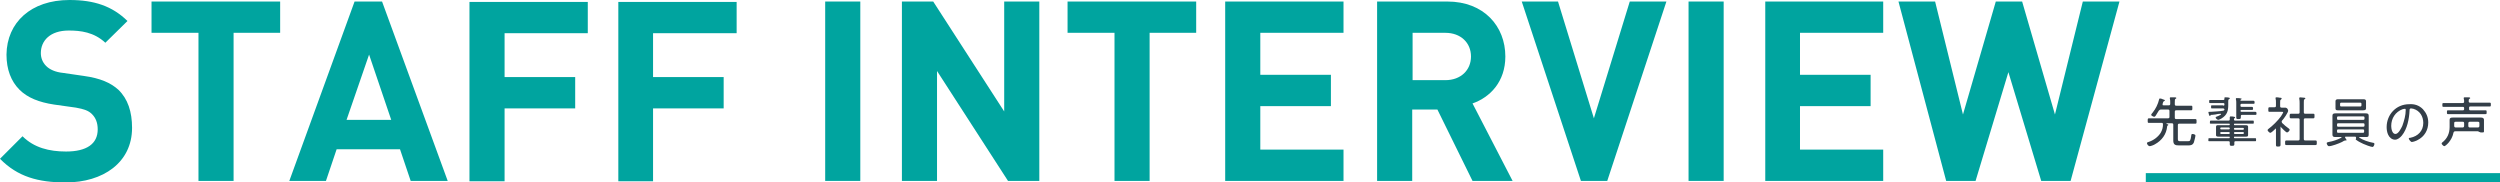
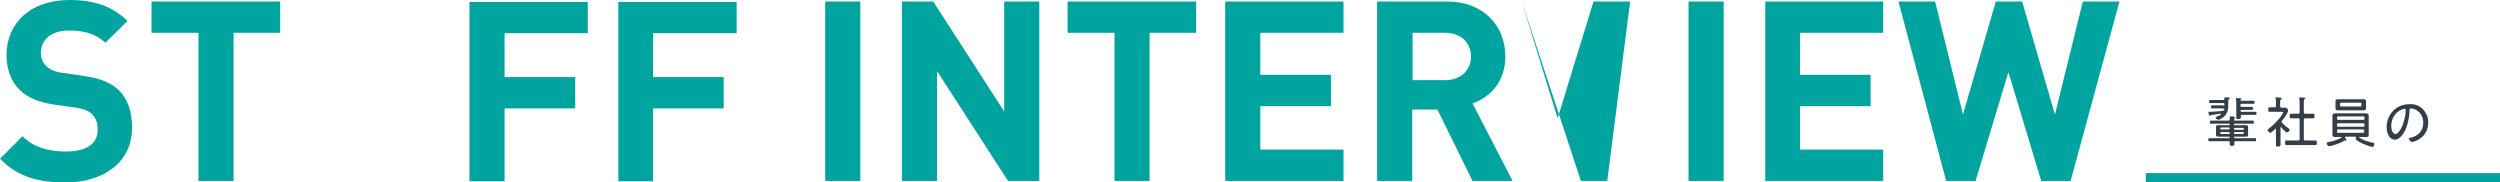
<svg xmlns="http://www.w3.org/2000/svg" version="1.1" id="レイヤー_1" x="0px" y="0px" viewBox="0 0 655 47.8" style="enable-background:new 0 0 655 47.8;" xml:space="preserve">
  <style type="text/css">
	.st0{fill:#333E48;}
	.st1{fill:#00A49F;}
	.st2{fill:none;stroke:#00A49F;stroke-width:2.88;stroke-miterlimit:10;}
</style>
  <g>
    <g>
      <g>
-         <path class="st0" d="M569.4,32.7c0-0.3-0.1-0.4-0.4-0.4h-1.3c0,0-0.1,0-0.1,0.1c0,0,0,0,0.1,0.1c0.2,0,0.4,0.1,0.4,0.2     c0,0.1-0.1,0.2-0.2,0.2c-0.1,0.1-0.1,0.1-0.1,0.2c-0.2,2.1-1.4,3.7-3.2,4.7c-0.3,0.2-1.1,0.5-1.4,0.5c-0.3,0-0.7-0.5-0.7-0.8     c0-0.2,0.2-0.2,0.4-0.3c1.3-0.4,2.5-1.3,3.2-2.4c0.4-0.7,0.6-1.4,0.6-2.2c0-0.3-0.1-0.4-0.3-0.4h-1.7c-0.6,0-1.2,0-1.7,0     c-0.3,0-0.3-0.1-0.3-0.6c0-0.4,0-0.6,0.3-0.6c0.6,0,1.2,0,1.7,0h3.3c0.3,0,0.4-0.1,0.4-0.4v-1.5c0-0.3-0.1-0.4-0.4-0.4h-1.8     c-0.3,0-0.4,0.1-0.6,0.3c-0.3,0.4-0.5,0.9-0.8,1.3c-0.1,0.1-0.2,0.3-0.4,0.3c-0.2,0-0.8-0.3-0.8-0.5c0-0.1,0.2-0.4,0.4-0.6     c0.8-1,1.4-2.2,1.7-3.5c0-0.1,0.1-0.2,0.2-0.2c0.1,0,0.6,0.1,0.7,0.2c0.4,0.1,0.6,0.2,0.6,0.3c0,0.1-0.1,0.2-0.2,0.2     c-0.2,0.1-0.2,0.1-0.3,0.4c0,0.1-0.1,0.2-0.1,0.4c0,0,0,0.1,0,0.1c0,0.2,0.1,0.2,0.3,0.2h1.3c0.3,0,0.4-0.1,0.4-0.4v-0.4     c0-0.4,0-0.7-0.1-1c0,0,0-0.1,0-0.1c0-0.2,0.1-0.2,0.3-0.2c0.2,0,0.4,0,0.6,0c0.1,0,0.2,0,0.2,0c0.4,0,0.6,0,0.6,0.2     c0,0.1-0.1,0.1-0.2,0.2c-0.2,0.1-0.2,0.3-0.2,0.9v0.5c0,0.3,0.1,0.4,0.4,0.4h2.3c0.5,0,1.1,0,1.6,0c0.3,0,0.3,0.1,0.3,0.6     c0,0.4,0,0.6-0.3,0.6c-0.5,0-1.1,0-1.6,0h-2.3c-0.3,0-0.4,0.1-0.4,0.4v1.5c0,0.3,0.1,0.4,0.4,0.4h3.3c0.6,0,1.2,0,1.7,0     c0.3,0,0.3,0.2,0.3,0.6c0,0.5,0,0.6-0.3,0.6c-0.6,0-1.2,0-1.7,0H571c-0.3,0-0.4,0.1-0.4,0.4v3.6c0,0.5,0.1,0.6,0.7,0.6h1.9     c0.6,0,0.7-0.1,0.9-1.4c0-0.3,0.1-0.5,0.3-0.5c0.2,0,0.8,0.1,0.8,0.4c0,0.4-0.3,1.4-0.4,1.8c-0.3,0.7-0.8,0.8-1.5,0.8h-2.4     c-1,0-1.5-0.2-1.5-1.3c0-0.3,0-0.5,0-0.8V32.7z" />
        <path class="st0" d="M582.5,27.7c0.2,0,0.3-0.1,0.3-0.3v-0.1c0-0.2-0.1-0.3-0.3-0.3h-2.2c-0.4,0-0.8,0-1.3,0     c-0.2,0-0.2-0.1-0.2-0.4c0-0.3,0-0.4,0.2-0.4c0.4,0,0.8,0,1.3,0h2.2c0.2,0,0.3-0.1,0.3-0.2v0c0-0.1,0-0.2,0-0.3     c0-0.2,0.1-0.2,0.2-0.2c0.2,0,0.8,0,1,0.1c0.1,0,0.2,0,0.2,0.2c0,0.1-0.1,0.1-0.2,0.2c-0.2,0.1-0.2,0.2-0.2,0.6v0.9     c0,1.6-0.3,2.6-1.7,3.5c-0.2,0.1-0.7,0.4-0.9,0.4c-0.3,0-0.7-0.4-0.7-0.6c0-0.2,0.2-0.2,0.4-0.3c0.3-0.1,0.7-0.3,1-0.5     c0,0,0-0.1,0-0.1c0-0.1-0.1-0.1-0.1-0.1c-0.3,0-1.1,0.1-1.4,0.2c-0.5,0.1-1.1,0.1-1.1,0.1c-0.1,0-0.1,0.1-0.2,0.2     c0,0.1-0.1,0.1-0.1,0.1c-0.2,0-0.4-0.8-0.4-1c0-0.1,0.1-0.1,0.3-0.1c0.1,0,0.2,0,0.3,0c1.1-0.1,2.2-0.1,3.3-0.3     c0.1,0,0.2-0.1,0.3-0.2c0,0,0-0.1,0-0.1c0-0.2-0.2-0.3-0.3-0.3h-1.8c-0.4,0-0.8,0-1.2,0c-0.2,0-0.2-0.1-0.2-0.4     c0-0.3,0-0.4,0.2-0.4c0.3,0,0.8,0,1.2,0H582.5z M584.2,30.8v-0.1c0-0.1,0.1-0.2,0.2-0.2c0.2,0,0.7,0,0.9,0.1c0.1,0,0.3,0,0.3,0.2     c0,0.1-0.1,0.1-0.2,0.2c-0.1,0.1-0.1,0.2-0.1,0.3c0,0.2,0.1,0.3,0.3,0.3h3.1c0.5,0,1.1,0,1.6,0c0.2,0,0.2,0.1,0.2,0.4     c0,0.3,0,0.4-0.2,0.4c-0.5,0-1.1,0-1.6,0h-3.2c-0.2,0-0.2,0.1-0.2,0.2v0c0,0.2,0.1,0.2,0.2,0.2h1.8c0.3,0,0.7,0,1,0     c0.3,0,0.7,0,0.7,0.4c0,0.2,0,0.4,0,0.5v1.2c0,0.2,0,0.3,0,0.5c0,0.4-0.3,0.4-0.6,0.4c-0.4,0-0.7,0-1.1,0h-1.8     c-0.2,0-0.2,0.1-0.2,0.2v0c0,0.2,0.1,0.2,0.2,0.2h3.7c0.5,0,1.1,0,1.7,0c0.2,0,0.2,0.2,0.2,0.4c0,0.3,0,0.4-0.2,0.4     c-0.6,0-1.1,0-1.7,0h-3.5c-0.2,0-0.3,0.1-0.3,0.3c0,0.2,0,0.4,0,0.5c0,0.3-0.1,0.4-0.6,0.4c-0.4,0-0.6,0-0.6-0.4     c0-0.2,0-0.3,0-0.5c0-0.2-0.1-0.3-0.3-0.3h-3.5c-0.5,0-1.1,0-1.6,0c-0.3,0-0.2-0.2-0.2-0.4c0-0.3,0-0.4,0.2-0.4     c0.5,0,1.1,0,1.6,0h3.6c0.2,0,0.2-0.1,0.2-0.2v0c0-0.2-0.1-0.2-0.2-0.2h-1.7c-0.3,0-0.7,0-1,0c-0.3,0-0.7,0-0.7-0.4     c0-0.2,0-0.3,0-0.5v-1.2c0-0.2,0-0.3,0-0.5c0-0.4,0.3-0.4,0.6-0.4c0.4,0,0.7,0,1.1,0h1.7c0.2,0,0.2-0.1,0.2-0.2v0     c0-0.2-0.1-0.2-0.2-0.2h-3.2c-0.5,0-1.1,0-1.6,0c-0.3,0-0.2-0.2-0.2-0.4c0-0.2,0-0.4,0.2-0.4c0.5,0,1.1,0,1.6,0h3.1     c0.2,0,0.3-0.1,0.3-0.3C584.2,31,584.2,30.9,584.2,30.8z M584.2,33.6c0-0.1-0.1-0.2-0.2-0.2h-2.1c-0.1,0-0.2,0.1-0.2,0.2v0.1     c0,0.1,0.1,0.2,0.2,0.2h2.1c0.1,0,0.2-0.1,0.2-0.2V33.6z M581.9,34.6c-0.1,0-0.2,0.1-0.2,0.2v0.1c0,0.1,0.1,0.2,0.2,0.2h2.1     c0.1,0,0.2-0.1,0.2-0.2v-0.1c0-0.1-0.1-0.2-0.2-0.2H581.9z M587.7,34c0.1,0,0.2-0.1,0.2-0.2v-0.1c0-0.1-0.1-0.2-0.2-0.2h-2.2     c-0.1,0-0.2,0.1-0.2,0.2v0.1c0,0.1,0.1,0.2,0.2,0.2H587.7z M585.3,34.9c0,0.1,0.1,0.2,0.2,0.2h2.2c0.1,0,0.2-0.1,0.2-0.2v-0.1     c0-0.1-0.1-0.2-0.2-0.2h-2.2c-0.1,0-0.2,0.1-0.2,0.2V34.9z M587,29c0,0.2,0.1,0.3,0.3,0.3h2.1c0.5,0,1,0,1.5,0     c0.2,0,0.3,0.1,0.3,0.4c0,0.3,0,0.4-0.3,0.4c-0.5,0-1,0-1.5,0h-2c-0.2,0-0.3,0.1-0.3,0.3c0,0.1,0,0.2,0,0.3     c0,0.4-0.1,0.5-0.6,0.5c-0.4,0-0.6,0-0.6-0.4c0-0.5,0-1,0-1.4v-2.5c0-0.3,0-0.6-0.1-0.9c0,0,0-0.1,0-0.1c0-0.2,0.1-0.2,0.2-0.2     c0.2,0,0.9,0,1.1,0.1c0.1,0,0.2,0,0.2,0.1c0,0.1-0.1,0.1-0.2,0.2c-0.1,0-0.1,0.1-0.1,0.2c0,0.1,0.1,0.1,0.2,0.1h2     c0.4,0,0.8,0,1.2,0c0.2,0,0.3,0.1,0.3,0.4c0,0.3,0,0.4-0.3,0.4c-0.3,0-0.8,0-1.2,0h-1.9c-0.2,0-0.3,0.1-0.3,0.3v0.2     c0,0.2,0.1,0.3,0.3,0.3h1.4c0.4,0,0.9,0,1.3,0c0.2,0,0.3,0.1,0.3,0.4c0,0.3,0,0.4-0.3,0.4c-0.3,0-0.8,0-1.3,0h-1.4     c-0.2,0-0.3,0.1-0.3,0.3V29z" />
        <path class="st0" d="M597.6,33.1c-0.1,0-0.1,0.1-0.1,0.2v3c0,0.5,0,1.1,0,1.6c0,0.4-0.1,0.5-0.6,0.5c-0.5,0-0.6,0-0.6-0.5     c0-0.5,0-1.1,0-1.6v-2.4c0-0.1,0-0.2-0.1-0.2c-0.1,0-0.1,0-0.1,0.1c-0.2,0.2-1,1-1.3,1c-0.2,0-0.7-0.5-0.7-0.7     c0-0.1,0.1-0.2,0.2-0.3c1.1-0.8,2.5-2.2,3.3-3.3c0.1-0.2,0.6-0.9,0.6-1.1c0-0.1-0.2-0.1-0.4-0.1h-1.7c-0.5,0-1,0-1.5,0     c-0.3,0-0.3-0.1-0.3-0.6c0-0.4,0-0.6,0.3-0.6c0.4,0,0.8,0,1.3,0c0.3,0,0.4-0.1,0.4-0.4v-0.9c0-0.3,0-0.7-0.1-1c0,0,0-0.1,0-0.1     c0-0.2,0.1-0.2,0.2-0.2c0.2,0,0.6,0,0.9,0.1c0.2,0,0.5,0,0.5,0.2c0,0.1-0.1,0.2-0.2,0.3c-0.2,0.1-0.2,0.3-0.2,0.7v1     c0,0.3,0.1,0.4,0.4,0.4c0.3,0,0.6,0,0.9,0c0.6,0,0.8,0.6,0.8,0.8c0,0.5-1.2,2.2-1.6,2.6c-0.1,0.1-0.1,0.2-0.1,0.3     c0,0.1,0.1,0.2,0.1,0.3c0.5,0.5,1.1,1,1.8,1.5c0.1,0.1,0.2,0.2,0.2,0.3c0,0.2-0.4,0.7-0.7,0.7c-0.3,0-1.4-1.2-1.7-1.5     C597.7,33.1,597.6,33.1,597.6,33.1z M604.5,29.8c0.5,0,1.1,0,1.6,0c0.3,0,0.3,0.1,0.3,0.6c0,0.4,0,0.6-0.3,0.6     c-0.5,0-1.1,0-1.6,0H604c-0.3,0-0.4,0.1-0.4,0.4v5c0,0.3,0.1,0.4,0.4,0.4h1.1c0.5,0,1.1,0,1.6,0c0.3,0,0.3,0.2,0.3,0.6     c0,0.4,0,0.6-0.3,0.6c-0.5,0-1.1,0-1.6,0h-4.5c-0.5,0-1.1,0-1.6,0c-0.3,0-0.3-0.1-0.3-0.6c0-0.4,0-0.6,0.3-0.6c0.5,0,1.1,0,1.6,0     h1.5c0.3,0,0.4-0.1,0.4-0.4v-5c0-0.3-0.1-0.4-0.4-0.4h-0.3c-0.5,0-1.1,0-1.6,0c-0.3,0-0.3-0.2-0.3-0.6c0-0.4,0-0.6,0.3-0.6     c0.5,0,1.1,0,1.6,0h0.3c0.3,0,0.4-0.1,0.4-0.4v-2.3c0-0.4,0-0.9-0.1-1.3c0,0,0-0.1,0-0.1c0-0.1,0.1-0.2,0.2-0.2     c0.2,0,0.9,0.1,1.1,0.1c0.1,0,0.3,0,0.3,0.2c0,0.1-0.1,0.1-0.2,0.2c-0.2,0.1-0.2,0.3-0.2,0.8v2.6c0,0.3,0.1,0.4,0.4,0.4H604.5z" />
        <path class="st0" d="M617.3,36c0-0.1-0.1-0.1-0.2-0.2h-2.5c-0.1,0-0.2,0-0.2,0.2c0,0.1,0.1,0.1,0.1,0.2c0.1,0.1,0.3,0.4,0.3,0.5     c0,0.1-0.1,0.1-0.1,0.1c-0.1,0-0.2,0-0.3,0c-0.1,0-0.5,0.2-0.8,0.4c-0.8,0.4-2.7,1.1-3.4,1.1c-0.4,0-0.6-0.6-0.6-0.8     c0-0.2,0.2-0.2,0.5-0.3c1.2-0.2,2.3-0.6,3.3-1.1c0,0,0.1-0.1,0.1-0.1c0-0.1-0.1-0.1-0.1-0.1h-0.3c-0.4,0-0.8,0-1.2,0     c-0.5,0-0.8-0.1-0.8-0.6c0-0.3,0-0.6,0-0.9v-3.2c0-0.3,0-0.6,0-0.9c0-0.5,0.3-0.6,0.8-0.6c0.4,0,0.8,0,1.2,0h5.5     c0.4,0,0.8,0,1.2,0c0.5,0,0.8,0.1,0.8,0.6c0,0.3,0,0.6,0,0.9v3.2c0,0.3,0,0.6,0,0.9c0,0.6-0.3,0.6-0.8,0.6c-0.4,0-0.8,0-1.2,0     h-0.4c-0.1,0-0.1,0-0.1,0.1c0,0,0,0.1,0.1,0.1c0.9,0.6,2.4,1.1,3.5,1.3c0.2,0,0.4,0.1,0.4,0.3c0,0.2-0.2,0.8-0.5,0.8     c-0.4,0-2-0.6-2.4-0.8c-0.6-0.3-1.3-0.6-1.8-1c-0.1,0-0.2-0.1-0.2-0.2c0-0.1,0.1-0.2,0.1-0.3C617.2,36.1,617.3,36,617.3,36z      M619.9,28.4c0,0.4-0.3,0.5-0.8,0.5c-0.2,0-0.5,0-0.9,0h-4.6c-0.3,0-0.7,0-1.1,0c-0.4,0-0.6-0.1-0.6-0.5c0-0.2,0-0.4,0-0.5v-0.9     c0-0.2,0-0.4,0-0.5c0-0.4,0.3-0.5,0.7-0.5c0.3,0,0.7,0,1,0h4.6c0.3,0,0.7,0,1,0c0.4,0,0.7,0.1,0.7,0.5c0,0.2,0,0.4,0,0.5V28.4z      M619.5,30.8c0-0.2-0.1-0.3-0.3-0.3h-6.6c-0.2,0-0.3,0.1-0.3,0.3v0.3c0,0.2,0.1,0.3,0.3,0.3h6.6c0.2,0,0.3-0.1,0.3-0.3V30.8z      M612.6,32.3c-0.2,0-0.3,0.1-0.3,0.3v0.3c0,0.2,0.1,0.3,0.3,0.3h6.6c0.2,0,0.3-0.1,0.3-0.3v-0.3c0-0.2-0.1-0.3-0.3-0.3H612.6z      M612.6,33.9c-0.2,0-0.3,0.1-0.3,0.3v0.3c0,0.2,0.1,0.3,0.3,0.3h6.5c0.2,0,0.3-0.1,0.3-0.3v-0.3c0-0.2-0.1-0.3-0.3-0.3H612.6z      M613.1,27.6c0,0.2,0.1,0.3,0.3,0.3h5c0.2,0,0.3-0.1,0.3-0.3v-0.4c0-0.2-0.1-0.3-0.3-0.3h-5c-0.2,0-0.3,0.1-0.3,0.3V27.6z" />
        <path class="st0" d="M634.8,28.6c0.9,1,1.4,2.1,1.4,3.5c0,2-1,3.7-2.8,4.6c-0.3,0.2-1.2,0.5-1.5,0.5c-0.3,0-0.8-0.7-0.8-0.9     c0-0.2,0.2-0.2,0.4-0.2c2-0.4,3.4-1.8,3.4-3.9c0-1.7-0.9-3.2-2.6-3.7c-0.1,0-0.5-0.1-0.6-0.1c-0.4,0-0.4,0.3-0.4,0.6     c-0.1,2.1-0.6,4.8-2,6.5c-0.4,0.5-1.1,1.1-1.8,1.1c-0.8,0-1.5-0.6-1.8-1.3c-0.3-0.6-0.4-1.4-0.4-2c0-3.3,2.5-6,5.9-6     C632.6,27.2,633.8,27.6,634.8,28.6z M629.5,28.6c-1.9,0.7-3,2.4-3,4.4c0,0.6,0.2,2.1,1.1,2.1c0.8,0,1.5-1.5,1.8-2.1     c0.5-1.4,0.9-2.8,0.9-4.2c0-0.2-0.1-0.3-0.2-0.3C629.9,28.5,629.6,28.6,629.5,28.6z" />
-         <path class="st0" d="M649.3,34.4h-6c-0.3,0-0.4,0.1-0.5,0.4c-0.4,2.1-2.1,3.5-2.4,3.5c-0.2,0-0.7-0.5-0.7-0.7     c0-0.1,0.1-0.2,0.2-0.3c1.3-1,1.9-2.4,1.9-4v-0.9c0-0.3,0-0.7,0-1c0-0.5,0.3-0.6,0.8-0.6c0.4,0,0.7,0,1.1,0h5.1     c0.4,0,0.8,0,1.2,0c0.4,0,0.8,0.1,0.8,0.6c0,0.3,0,0.6,0,0.9v1.1c0,0.3,0,0.7,0,1c0,0.3-0.1,0.3-0.6,0.3c-0.3,0-0.4,0-0.5-0.1     C649.5,34.6,649.4,34.5,649.3,34.4z M645.6,28.3c0-0.2-0.1-0.3-0.3-0.3h-3.4c-0.6,0-1.1,0-1.7,0c-0.3,0-0.3-0.1-0.3-0.5     c0-0.4,0-0.5,0.3-0.5c0.6,0,1.1,0,1.7,0h3.3c0.3,0,0.4-0.1,0.4-0.4c0-0.2,0-0.5-0.1-0.8c0,0,0-0.1,0-0.1c0-0.2,0.1-0.2,0.3-0.2     c0.2,0,0.4,0,0.6,0c0.1,0,0.2,0,0.2,0c0.3,0,0.6,0,0.6,0.2c0,0.1-0.1,0.1-0.2,0.2c-0.2,0.1-0.2,0.3-0.2,0.6     c0,0.3,0.1,0.4,0.4,0.4h3.4c0.5,0,1.1,0,1.7,0c0.3,0,0.3,0.1,0.3,0.5c0,0.4,0,0.5-0.3,0.5c-0.6,0-1.1,0-1.7,0h-3.4     c-0.2,0-0.3,0.1-0.3,0.3v0.4c0,0.2,0.1,0.3,0.3,0.3h2.4c0.5,0,1.1,0,1.6,0c0.3,0,0.3,0.1,0.3,0.5c0,0.4,0,0.5-0.3,0.5     c-0.5,0-1.1,0-1.6,0h-6.6c-0.5,0-1.1,0-1.6,0c-0.3,0-0.3-0.1-0.3-0.5c0-0.4,0-0.5,0.3-0.5c0.5,0,1.1,0,1.6,0h2.3     c0.2,0,0.3-0.1,0.3-0.3V28.3z M645.6,32.3c0-0.3-0.1-0.4-0.4-0.4h-1.8c-0.3,0-0.4,0.1-0.4,0.4v0.7c0,0.2,0.1,0.4,0.4,0.4h1.8     c0.2,0,0.4-0.1,0.4-0.4V32.3z M649.2,33.4c0.2,0,0.4-0.1,0.4-0.4v-0.7c0-0.3-0.1-0.4-0.4-0.4h-2.1c-0.2,0-0.4,0.1-0.4,0.4v0.7     c0,0.2,0.1,0.4,0.4,0.4H649.2z" />
      </g>
    </g>
    <g>
      <path class="st1" d="M17.2,47.8C10,47.8,4.6,46.3,0,41.6l5.9-5.9c3,3,7,4,11.4,4c5.4,0,8.3-2,8.3-5.8c0-1.7-0.5-3-1.5-4    c-0.9-0.9-2-1.3-4.2-1.7l-5.7-0.8c-4-0.6-7-1.8-9.1-3.9c-2.2-2.2-3.4-5.3-3.4-9.2C1.8,5.9,8.1,0,18.2,0c6.5,0,11.2,1.6,15.2,5.5    l-5.8,5.7c-3-2.8-6.5-3.2-9.6-3.2c-4.9,0-7.3,2.7-7.3,5.9c0,1.2,0.4,2.4,1.4,3.4c0.9,0.9,2.4,1.6,4.4,1.8l5.5,0.8    c4.3,0.6,7,1.8,9,3.6c2.5,2.4,3.6,5.8,3.6,10C34.6,42.6,27,47.8,17.2,47.8z" />
      <path class="st1" d="M61.2,8.6v38.8H52V8.6H39.7V0.4h33.7v8.2H61.2z" />
-       <path class="st1" d="M107.6,47.4l-2.8-8.3H88.2l-2.8,8.3h-9.6l17.1-47h7.2l17.2,47H107.6z M96.7,14.3l-5.9,17.1h11.7L96.7,14.3z" />
      <path class="st1" d="M132.2,8.6v11.6h18.5v8.2h-18.5v19.1H123v-47h31v8.2H132.2z" />
      <path class="st1" d="M171.1,8.6v11.6h18.5v8.2h-18.5v19.1H162v-47h31v8.2H171.1z" />
      <path class="st1" d="M216.2,47.4v-47h9.2v47H216.2z" />
      <path class="st1" d="M264.1,47.4l-18.6-28.8v28.8h-9.2v-47h8.2l18.6,28.8V0.4h9.2v47H264.1z" />
      <path class="st1" d="M301.2,8.6v38.8H292V8.6h-12.3V0.4h33.7v8.2H301.2z" />
      <path class="st1" d="M321,47.4v-47h31v8.2h-21.8v11h18.5v8.2h-18.5v11.4h21.8v8.2H321z" />
      <path class="st1" d="M385.8,47.4l-9.2-18.7h-6.6v18.7h-9.2v-47h18.4c9.6,0,15.2,6.5,15.2,14.4c0,6.6-4,10.7-8.6,12.3l10.5,20.3    H385.8z M378.7,8.6h-8.6V21h8.6c4,0,6.7-2.6,6.7-6.2C385.4,11.2,382.7,8.6,378.7,8.6z" />
-       <path class="st1" d="M421.1,47.4h-6.9l-15.5-47h9.5l9.4,30.6l9.4-30.6h9.6L421.1,47.4z" />
+       <path class="st1" d="M421.1,47.4h-6.9l-15.5-47l9.4,30.6l9.4-30.6h9.6L421.1,47.4z" />
      <path class="st1" d="M442.4,47.4v-47h9.2v47H442.4z" />
      <path class="st1" d="M462.5,47.4v-47h30.9v8.2h-21.8v11h18.5v8.2h-18.5v11.4h21.8v8.2H462.5z" />
      <path class="st1" d="M542.5,47.4h-7.7l-8.6-28.5l-8.6,28.5h-7.7l-12.5-47h9.6l7.3,29.6l8.6-29.6h6.9l8.6,29.6l7.3-29.6h9.6    L542.5,47.4z" />
    </g>
    <line class="st2" x1="562.2" y1="46.8" x2="655" y2="46.8" />
  </g>
</svg>